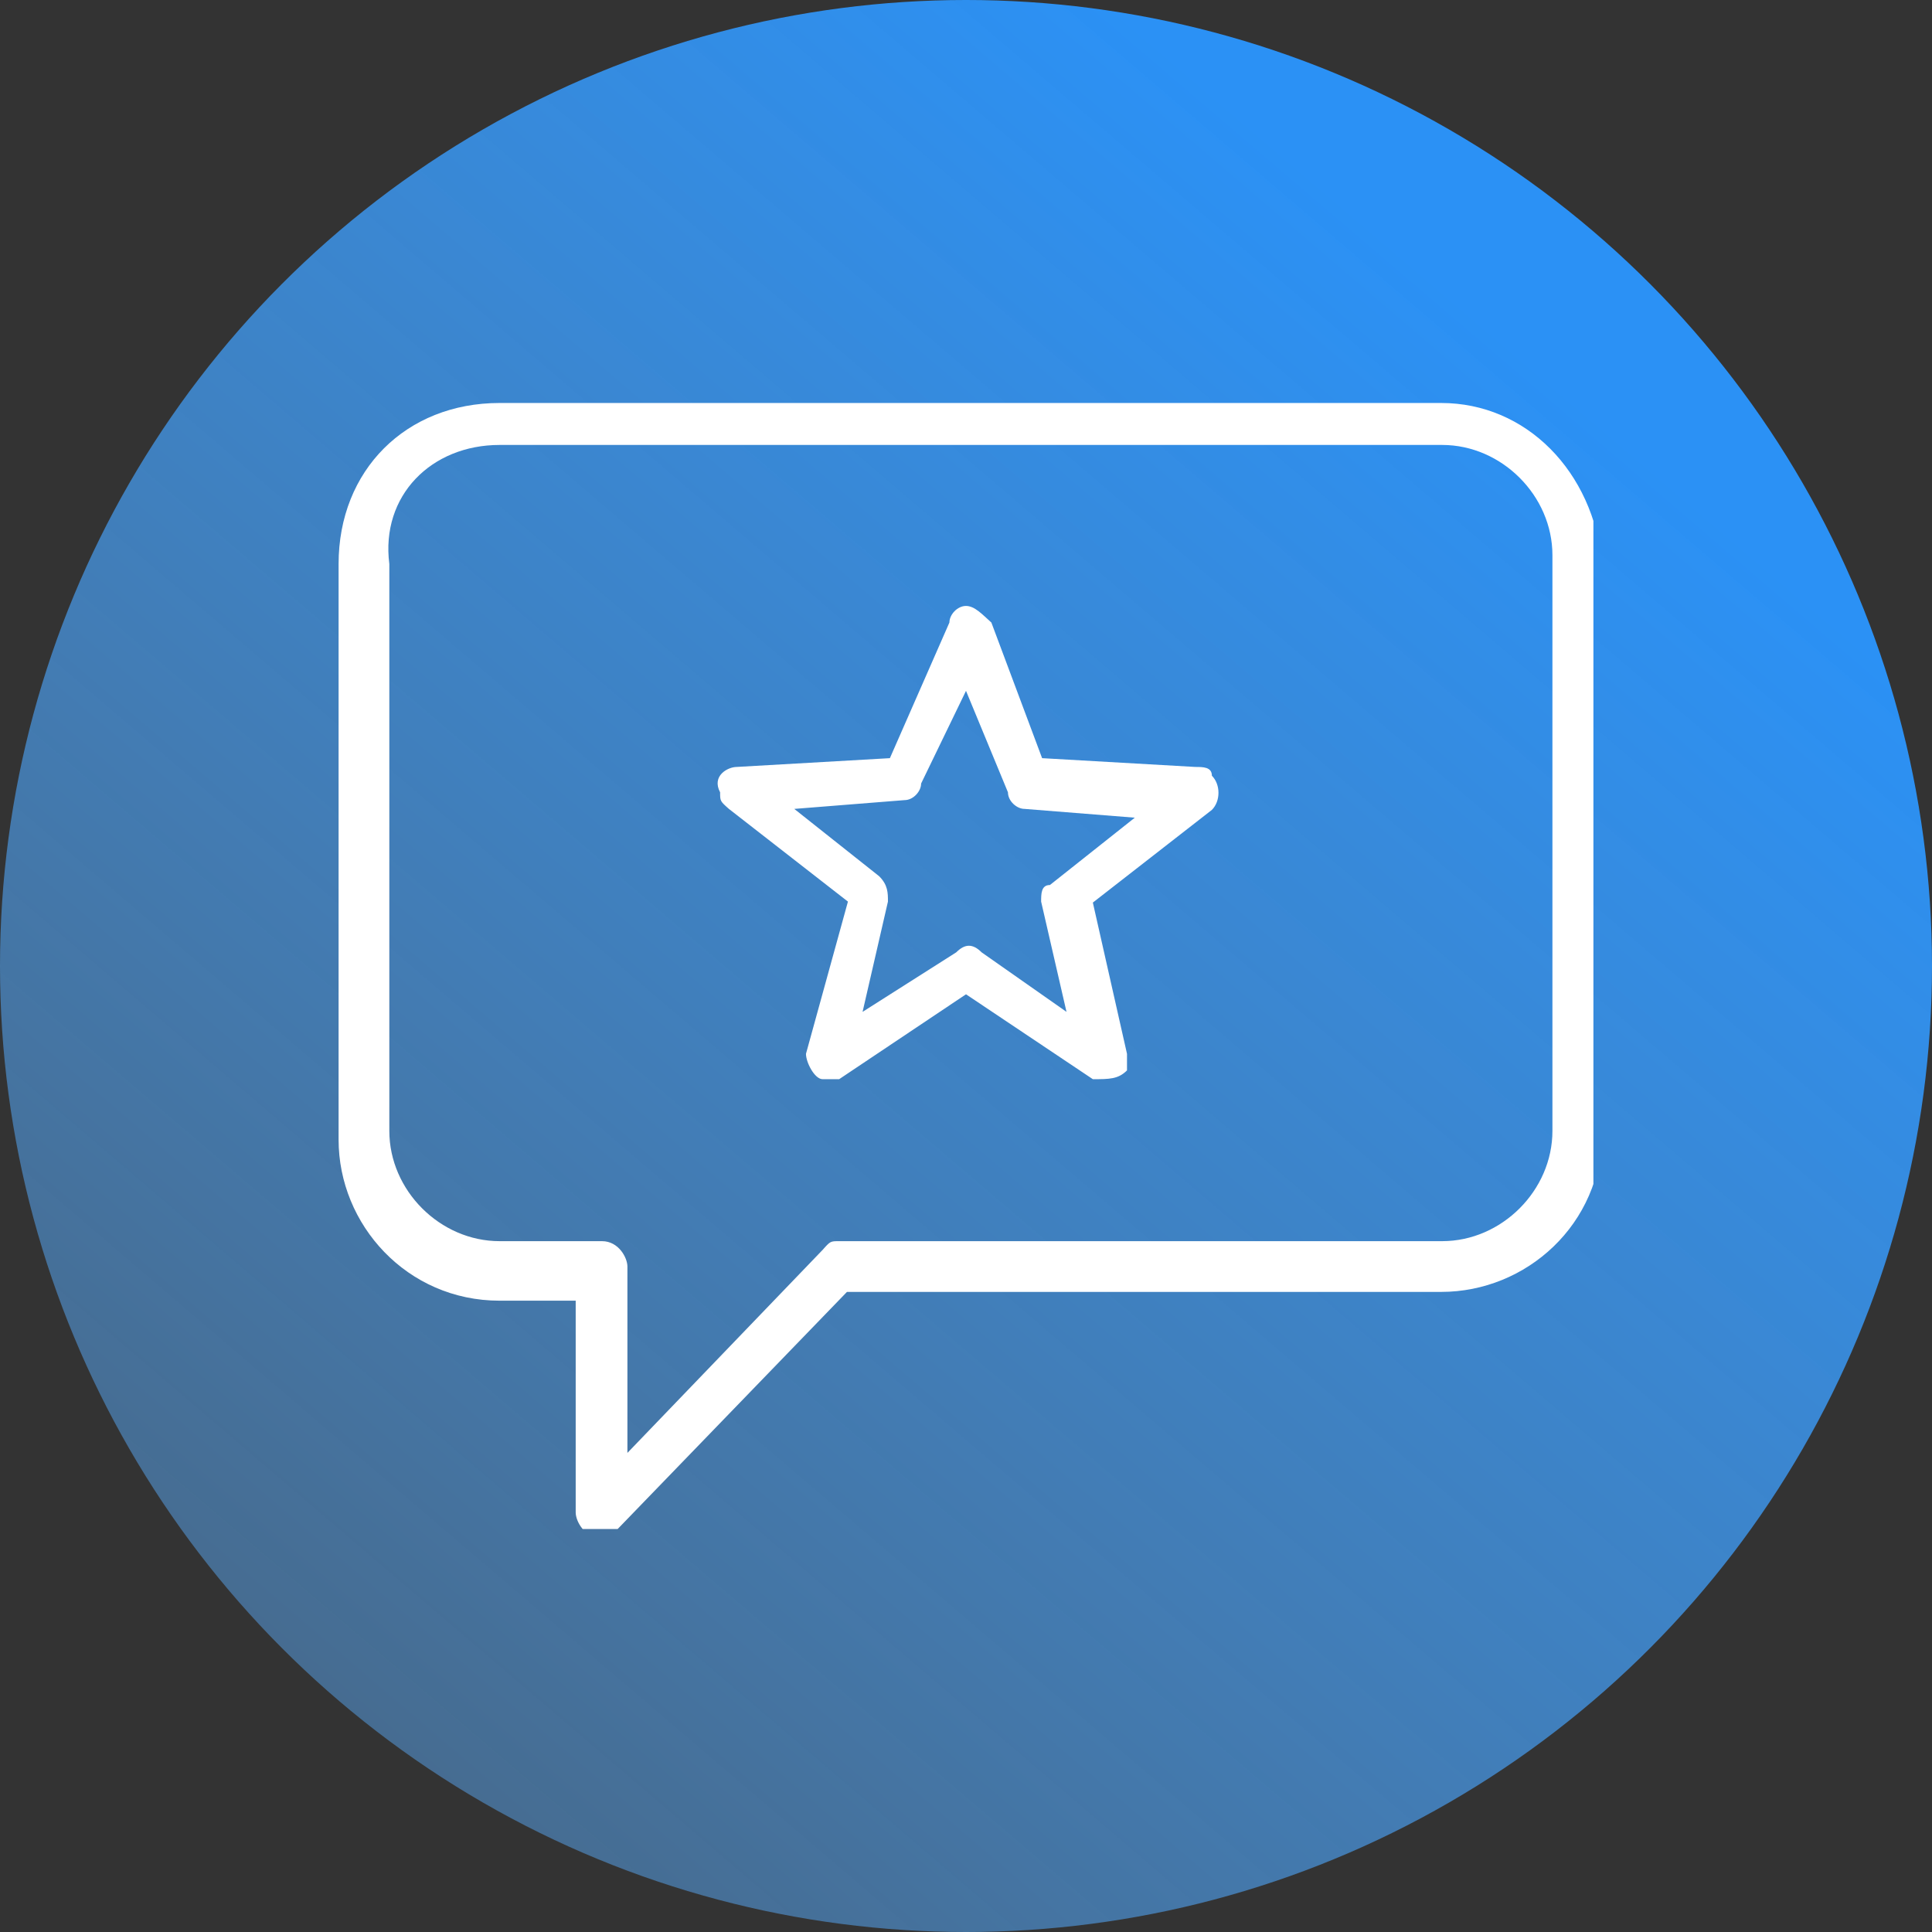
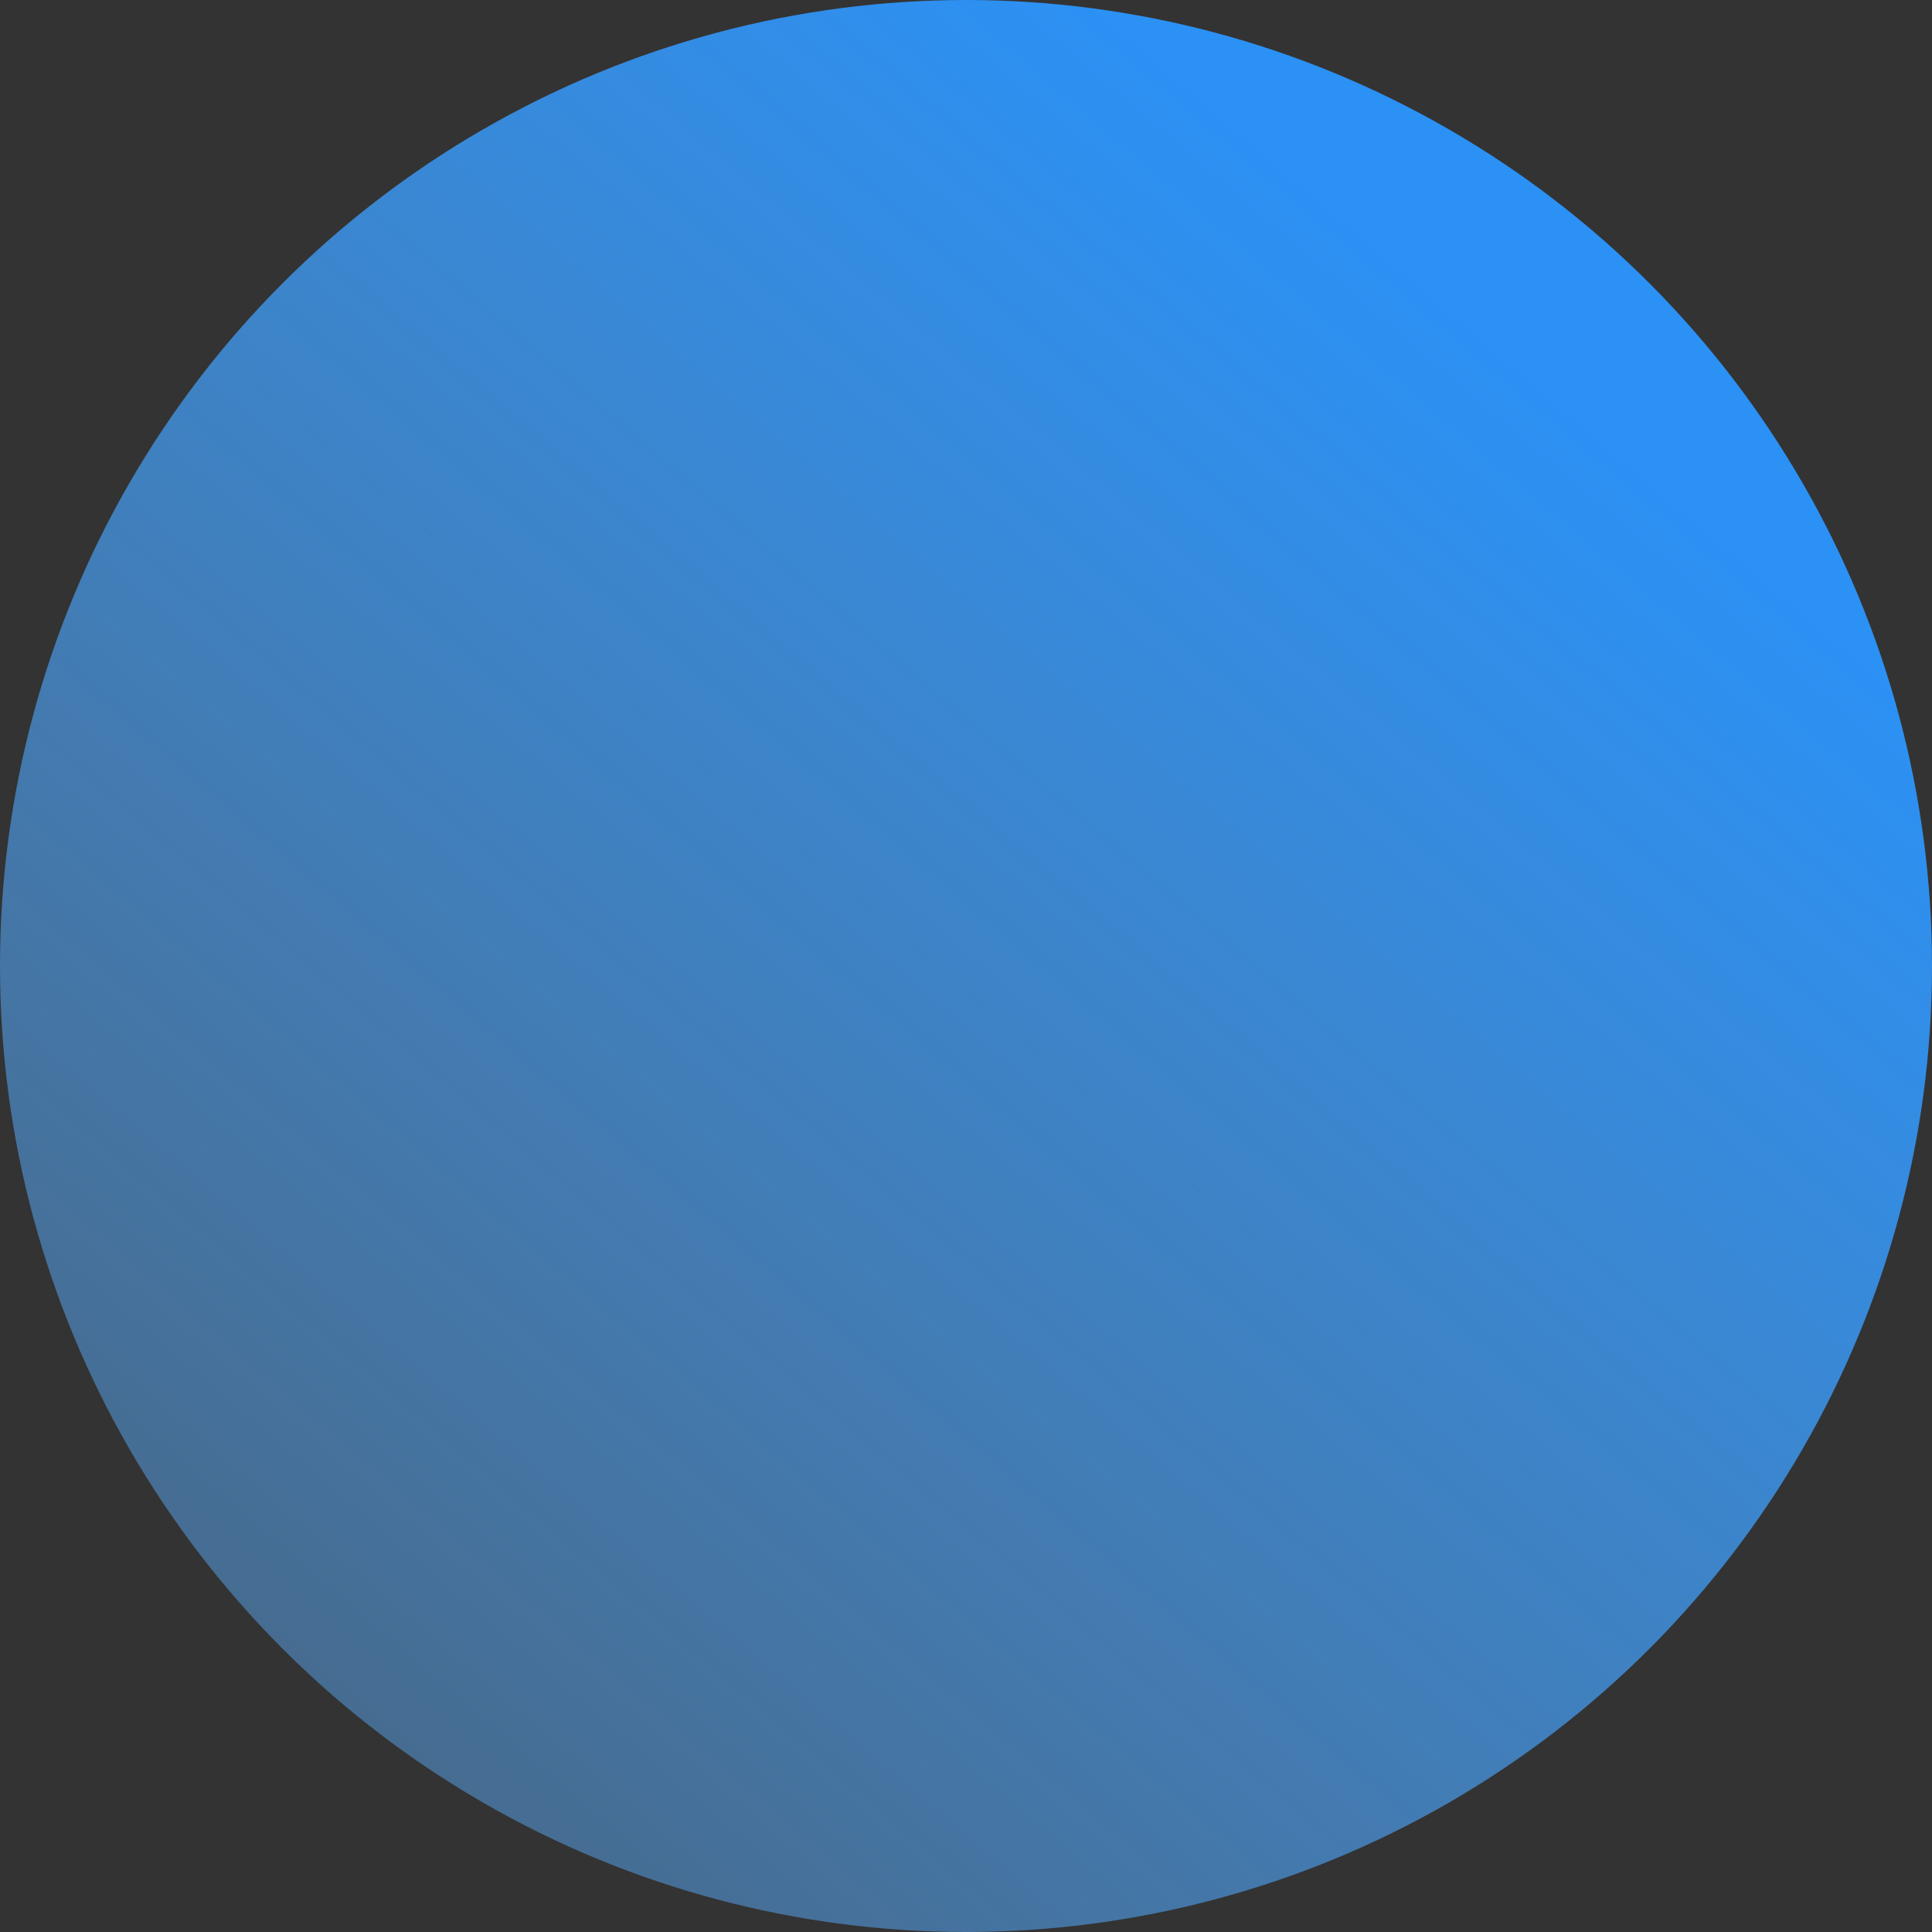
<svg xmlns="http://www.w3.org/2000/svg" xmlns:xlink="http://www.w3.org/1999/xlink" version="1.1" x="0px" y="0px" viewBox="0 0 198 198" style="enable-background:new 0 0 198 198;" xml:space="preserve">
  <rect x="0" y="0" width="198" height="198" fill="#333333" stroke="none" />
  <style type="text/css">
	.st0{fill:url(#SVGID_1_);}
	.st1{clip-path:url(#SVGID_3_);}
	.st2{fill:#FFFFFF;}
</style>
  <g id="Слой_1">
    <linearGradient id="SVGID_1_" gradientUnits="userSpaceOnUse" x1="154.059" y1="165.449" x2="25.059" y2="14.449" gradientTransform="matrix(1 0 0 -1 0 200)">
      <stop offset="0" style="stop-color:#2B91F5" />
      <stop offset="1" style="stop-color:#5EACF7;stop-opacity:0.44" />
    </linearGradient>
    <circle class="st0" cx="99" cy="99" r="99" />
    <g>
      <defs>
-         <rect id="SVGID_2_" x="34.6" y="41.3" width="128.7" height="115.4" />
-       </defs>
+         </defs>
      <clipPath id="SVGID_3_">
        <use xlink:href="#SVGID_2_" style="overflow:visible;" />
      </clipPath>
      <g class="st1">
-         <path class="st2" d="M51.2,41.3c-9.6,0-16.5,6.9-16.5,16.5v59c0,8.7,7,16.5,16.5,16.5H59V155c0,0.9,0.9,2.6,2.6,2.6     c0.9,0,0.9,0,1.7-0.9l23.5-24.3h60.9c8.7,0,16.5-6.9,16.5-16.5V57.8c-0.9-9.5-7.8-16.5-16.5-16.5H51.2z M51.2,45.6h96.6     c6.1,0,11.3,5.2,11.3,11.3v59c0,6.1-5.2,11.3-11.3,11.3H86c-0.9,0-0.9,0-1.7,0.9l-20,20.8v-19.1c0-0.9-0.9-2.6-2.6-2.6H51.2     c-6.1,0-11.3-5.2-11.3-11.3V57.8C39,50.8,44.2,45.6,51.2,45.6z M99,62.1c-0.9,0-1.7,0.9-1.7,1.7l-6.1,13.9l-15.7,0.9     c-0.9,0-2.6,0.9-1.7,2.6c0,0.9,0,0.9,0.9,1.7l12.2,9.5l-4.3,15.6c0,0.9,0.9,2.6,1.7,2.6s0.9,0,1.7,0l13-8.7l13,8.7     c1.7,0,2.6,0,3.5-0.9c0-0.9,0-0.9,0-1.7L112,92.5l12.2-9.5c0.9-0.9,0.9-2.6,0-3.5c0-0.9-0.9-0.9-1.7-0.9l-15.7-0.9l-5.2-13.9     C100.7,63,99.9,62.1,99,62.1z M99,70.8l4.3,10.4c0,0.9,0.9,1.7,1.7,1.7l11.3,0.9l-8.7,6.9c-0.9,0-0.9,0.9-0.9,1.7l2.6,11.3     l-8.7-6.1c-0.9-0.9-1.7-0.9-2.6,0l-9.6,6.1l2.6-11.3c0-0.9,0-1.7-0.9-2.6l-8.7-6.9l11.3-0.9c0.9,0,1.7-0.9,1.7-1.7L99,70.8z" />
-       </g>
+         </g>
    </g>
  </g>
  <g id="Слой_2">
</g>
  <g id="Слой_3">
</g>
  <g id="Слой_4">
</g>
</svg>